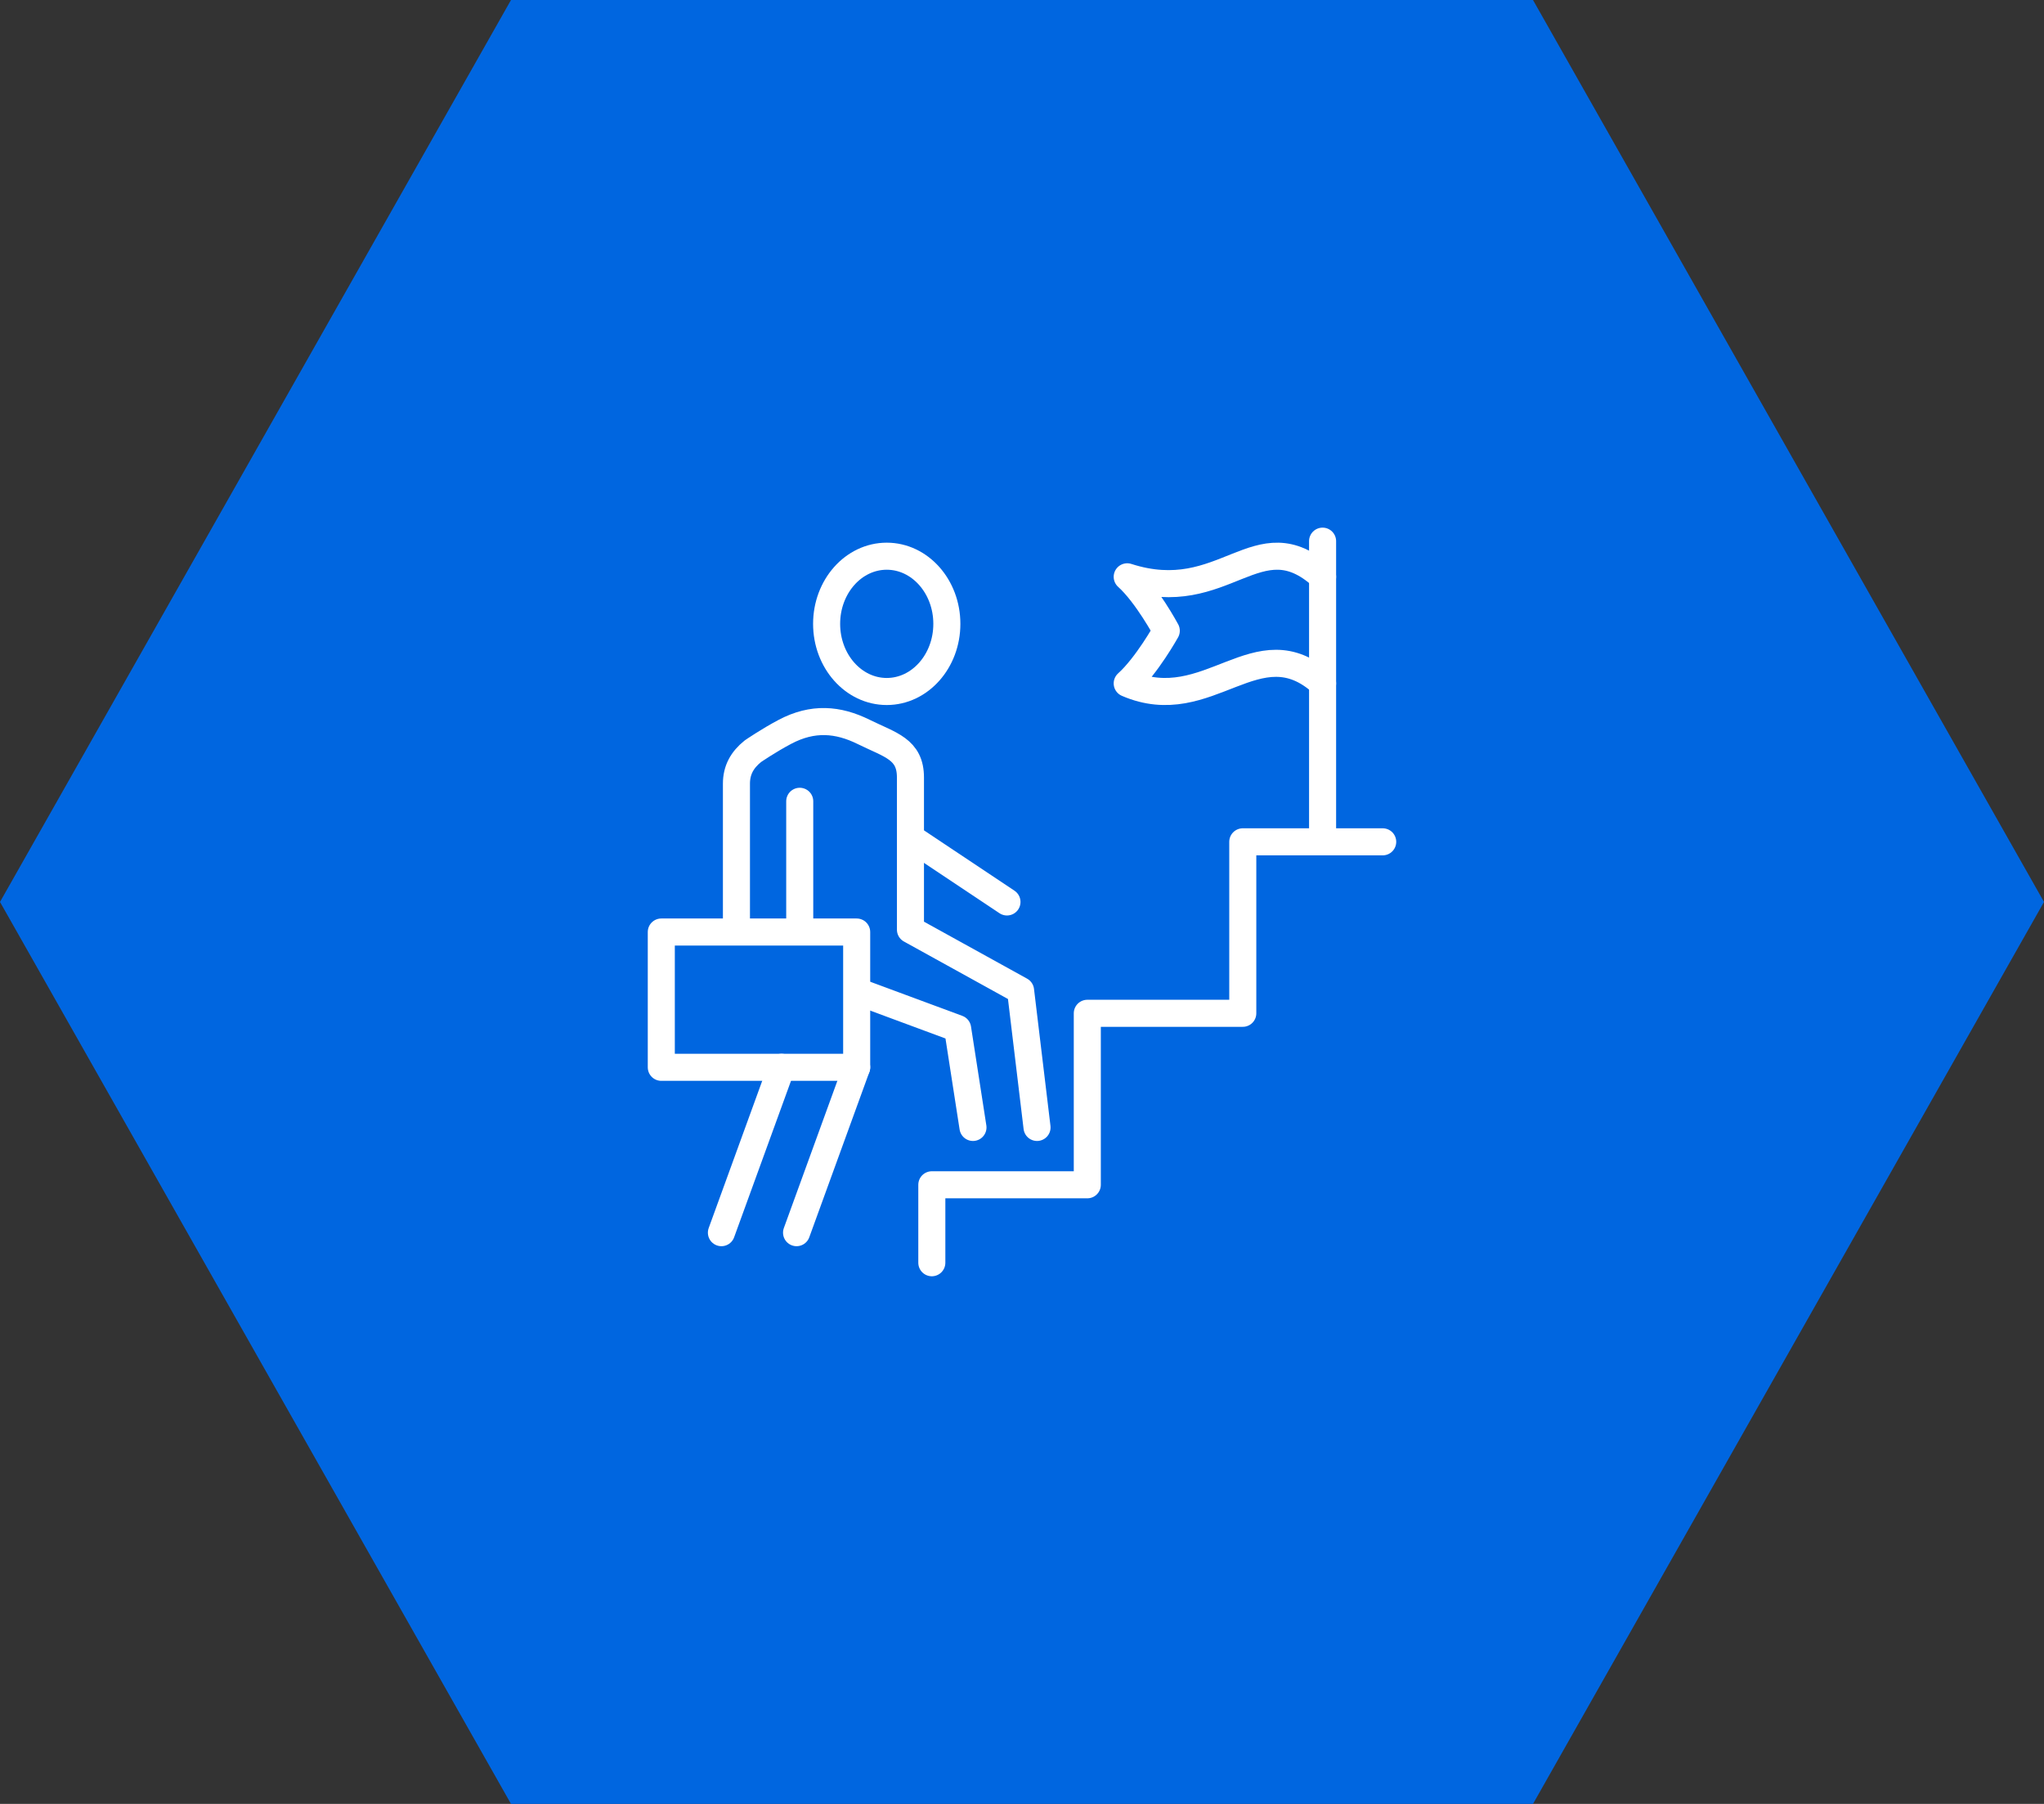
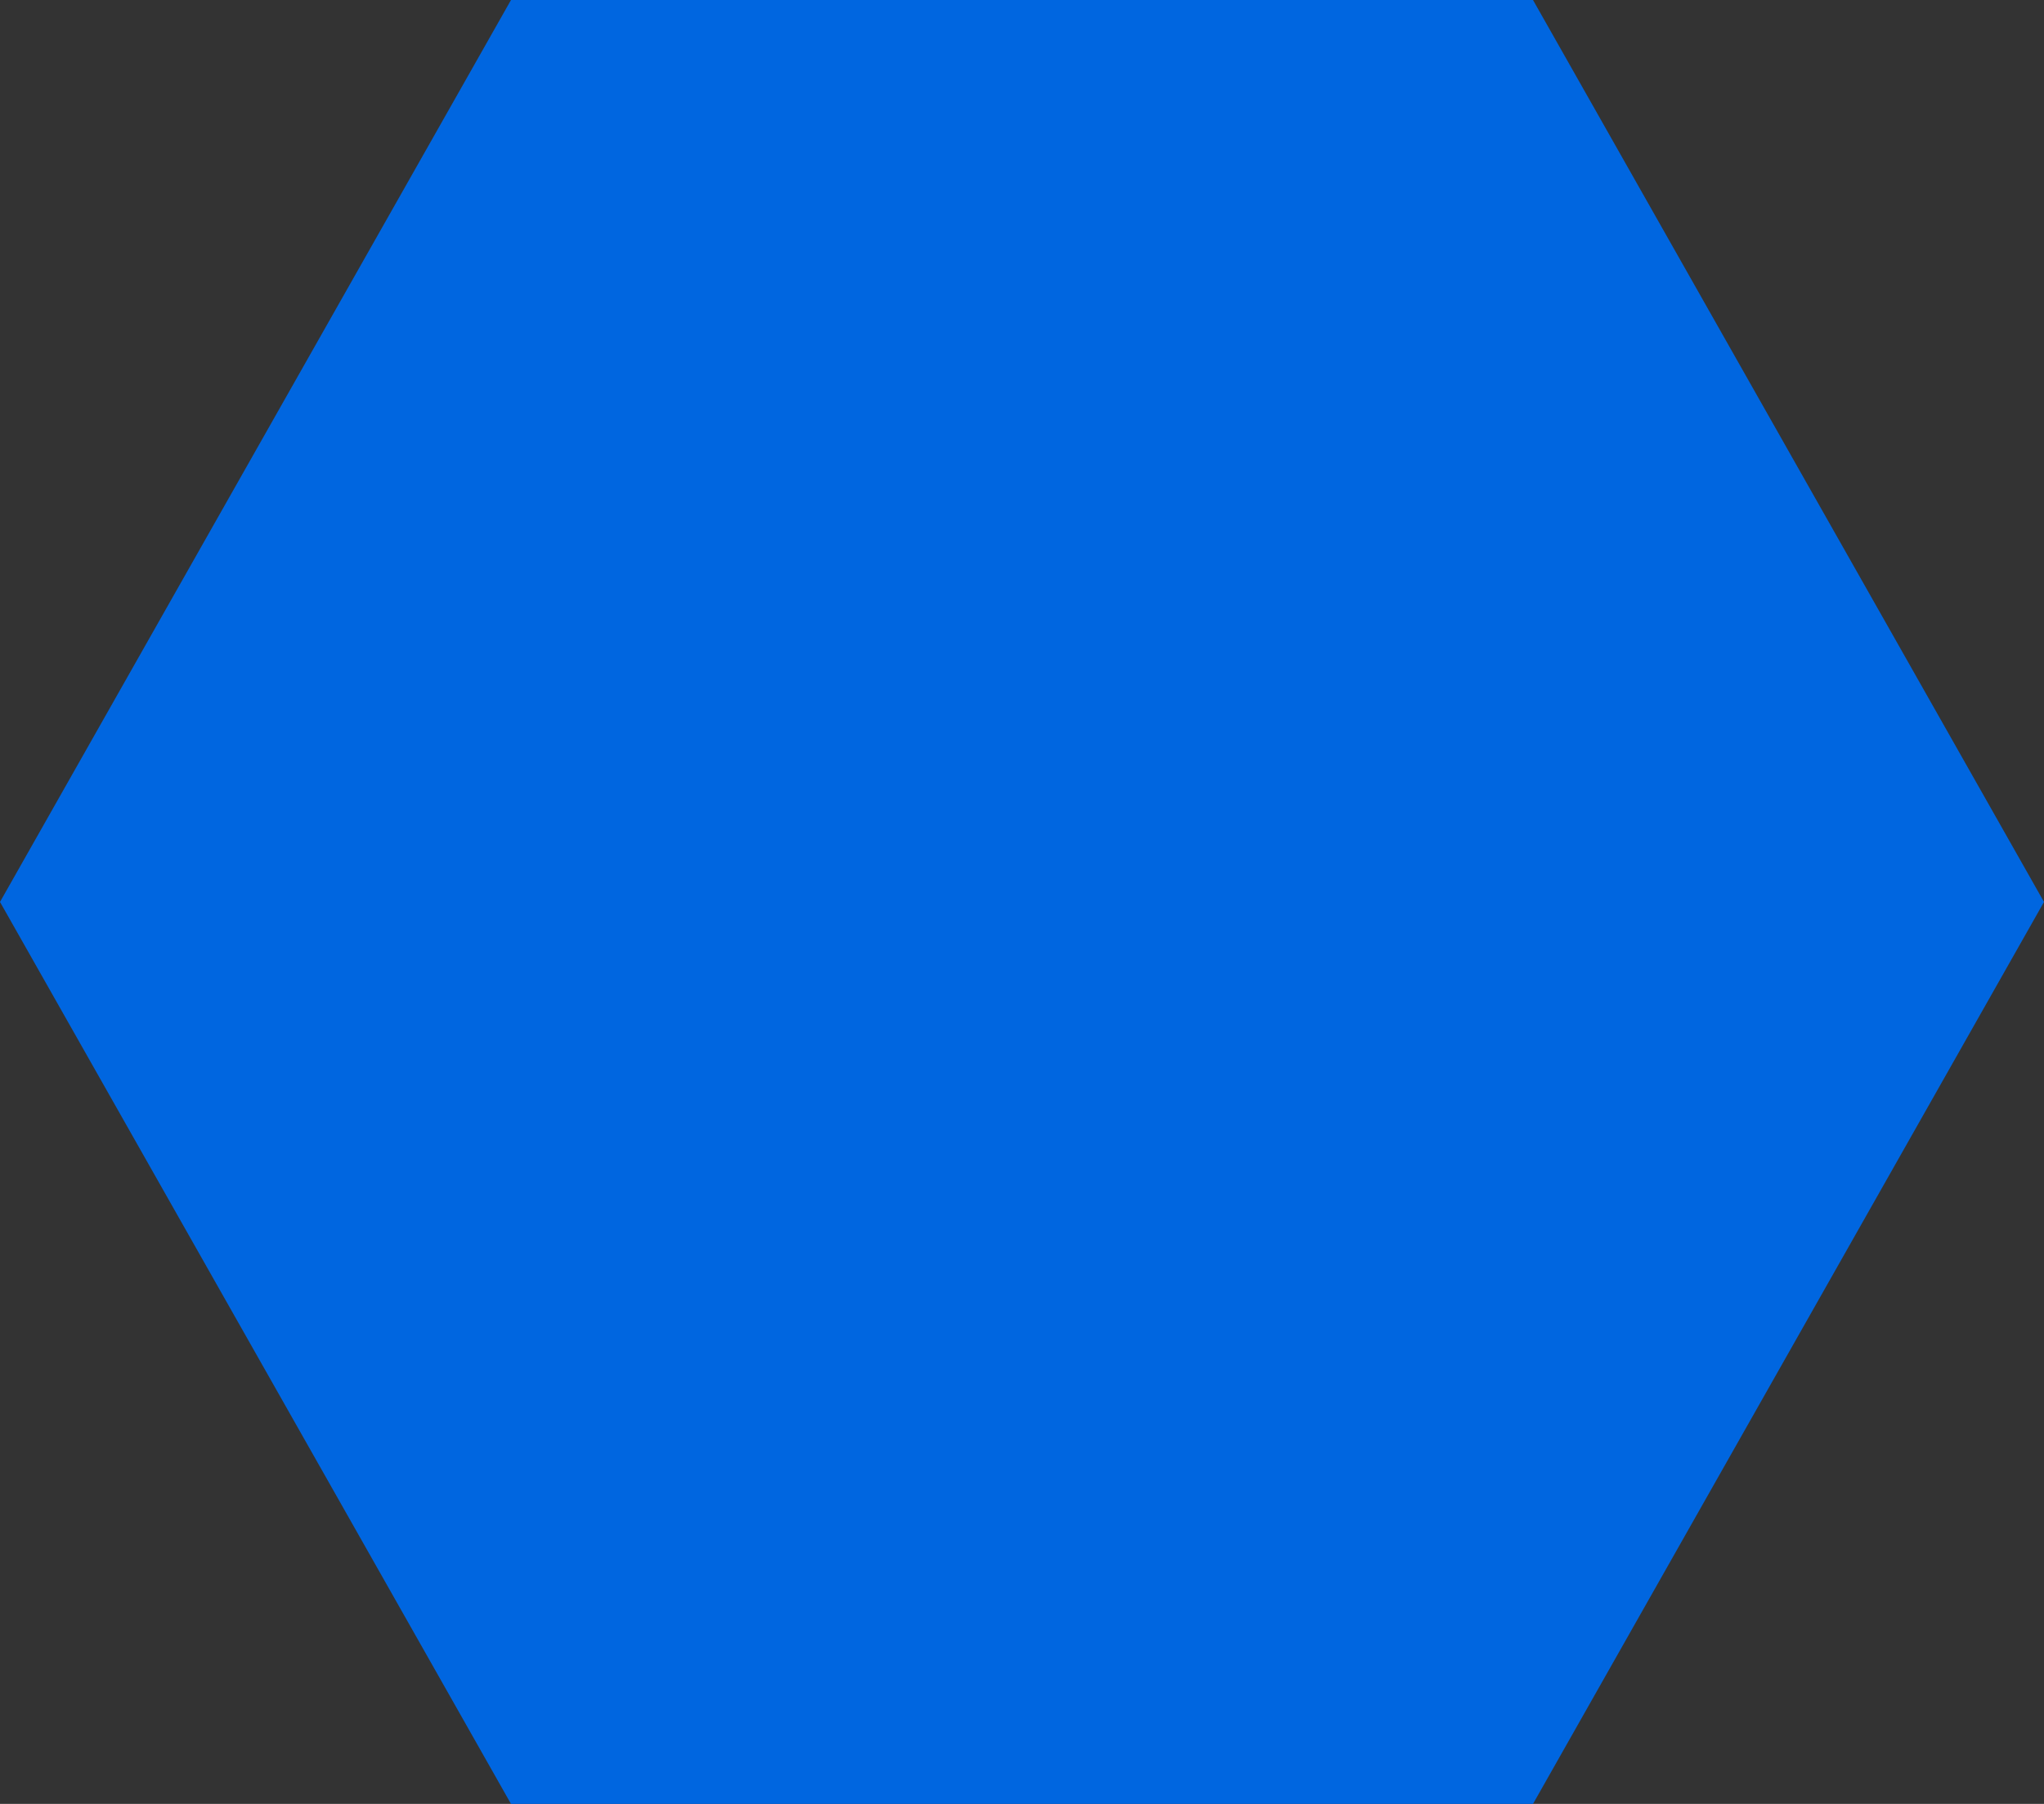
<svg xmlns="http://www.w3.org/2000/svg" width="136" height="120" viewBox="0 0 136 120" fill="none">
  <rect x="0" y="0" width="136" height="120" fill="#333333" stroke="none" />
  <path d="M0 60L34 0H102L136 60L102 120H34L0 60Z" fill="#0066E0" />
  <g clip-path="url(#clip0_2_201)">
    <path d="M57 62H44V71H57V62Z" stroke="white" stroke-width="1.8" stroke-linecap="round" stroke-linejoin="round" />
-     <path d="M52 71L48 82" stroke="white" stroke-width="1.8" stroke-linecap="round" stroke-linejoin="round" />
    <path d="M59 46C61.209 46 63 43.985 63 41.5C63 39.015 61.209 37 59 37C56.791 37 55 39.015 55 41.5C55 43.985 56.791 46 59 46Z" stroke="white" stroke-width="1.8" stroke-miterlimit="10" />
    <path d="M61 56L67 60" stroke="white" stroke-width="1.8" stroke-linecap="round" stroke-linejoin="round" />
    <path d="M62 84V78.815H72.345V67.407H82.69V56H92" stroke="white" stroke-width="1.8" stroke-linecap="round" stroke-linejoin="round" />
-     <path d="M53 82L57 71" stroke="white" stroke-width="1.8" stroke-linecap="round" stroke-linejoin="round" />
-     <path d="M69 75L67.905 65.891L60.578 61.843V51.723C60.578 49.825 59.243 49.565 57.462 48.687C55.752 47.843 54.078 47.702 52.22 48.687C51.116 49.271 50.096 49.973 50.096 49.973C49.376 50.55 49 51.232 49 52.133V61.843M57.435 66.095L63.717 68.422L64.738 75M53.211 53.304V61.232C53.211 61.438 53.219 61.645 53.236 61.852" stroke="white" stroke-width="1.8" stroke-linecap="round" stroke-linejoin="round" />
-     <path d="M88.9 36C88.9 35.503 88.497 35.1 88 35.1C87.503 35.1 87.1 35.503 87.1 36H88.9ZM87.1 36V56H88.9V36H87.1Z" fill="white" />
    <path d="M88 38.371C83.667 34.425 81.5 40.467 75 38.371C76.3 39.538 77.6 41.958 77.6 41.958C77.6 41.958 76.3 44.294 75 45.461C80.417 47.803 83.667 41.515 88 45.461" stroke="white" stroke-width="1.8" stroke-linecap="round" stroke-linejoin="round" />
  </g>
  <defs>
    <clipPath id="clip0_2_201">
-       <rect width="50" height="50" fill="white" transform="translate(43 35)" />
-     </clipPath>
+       </clipPath>
  </defs>
</svg>